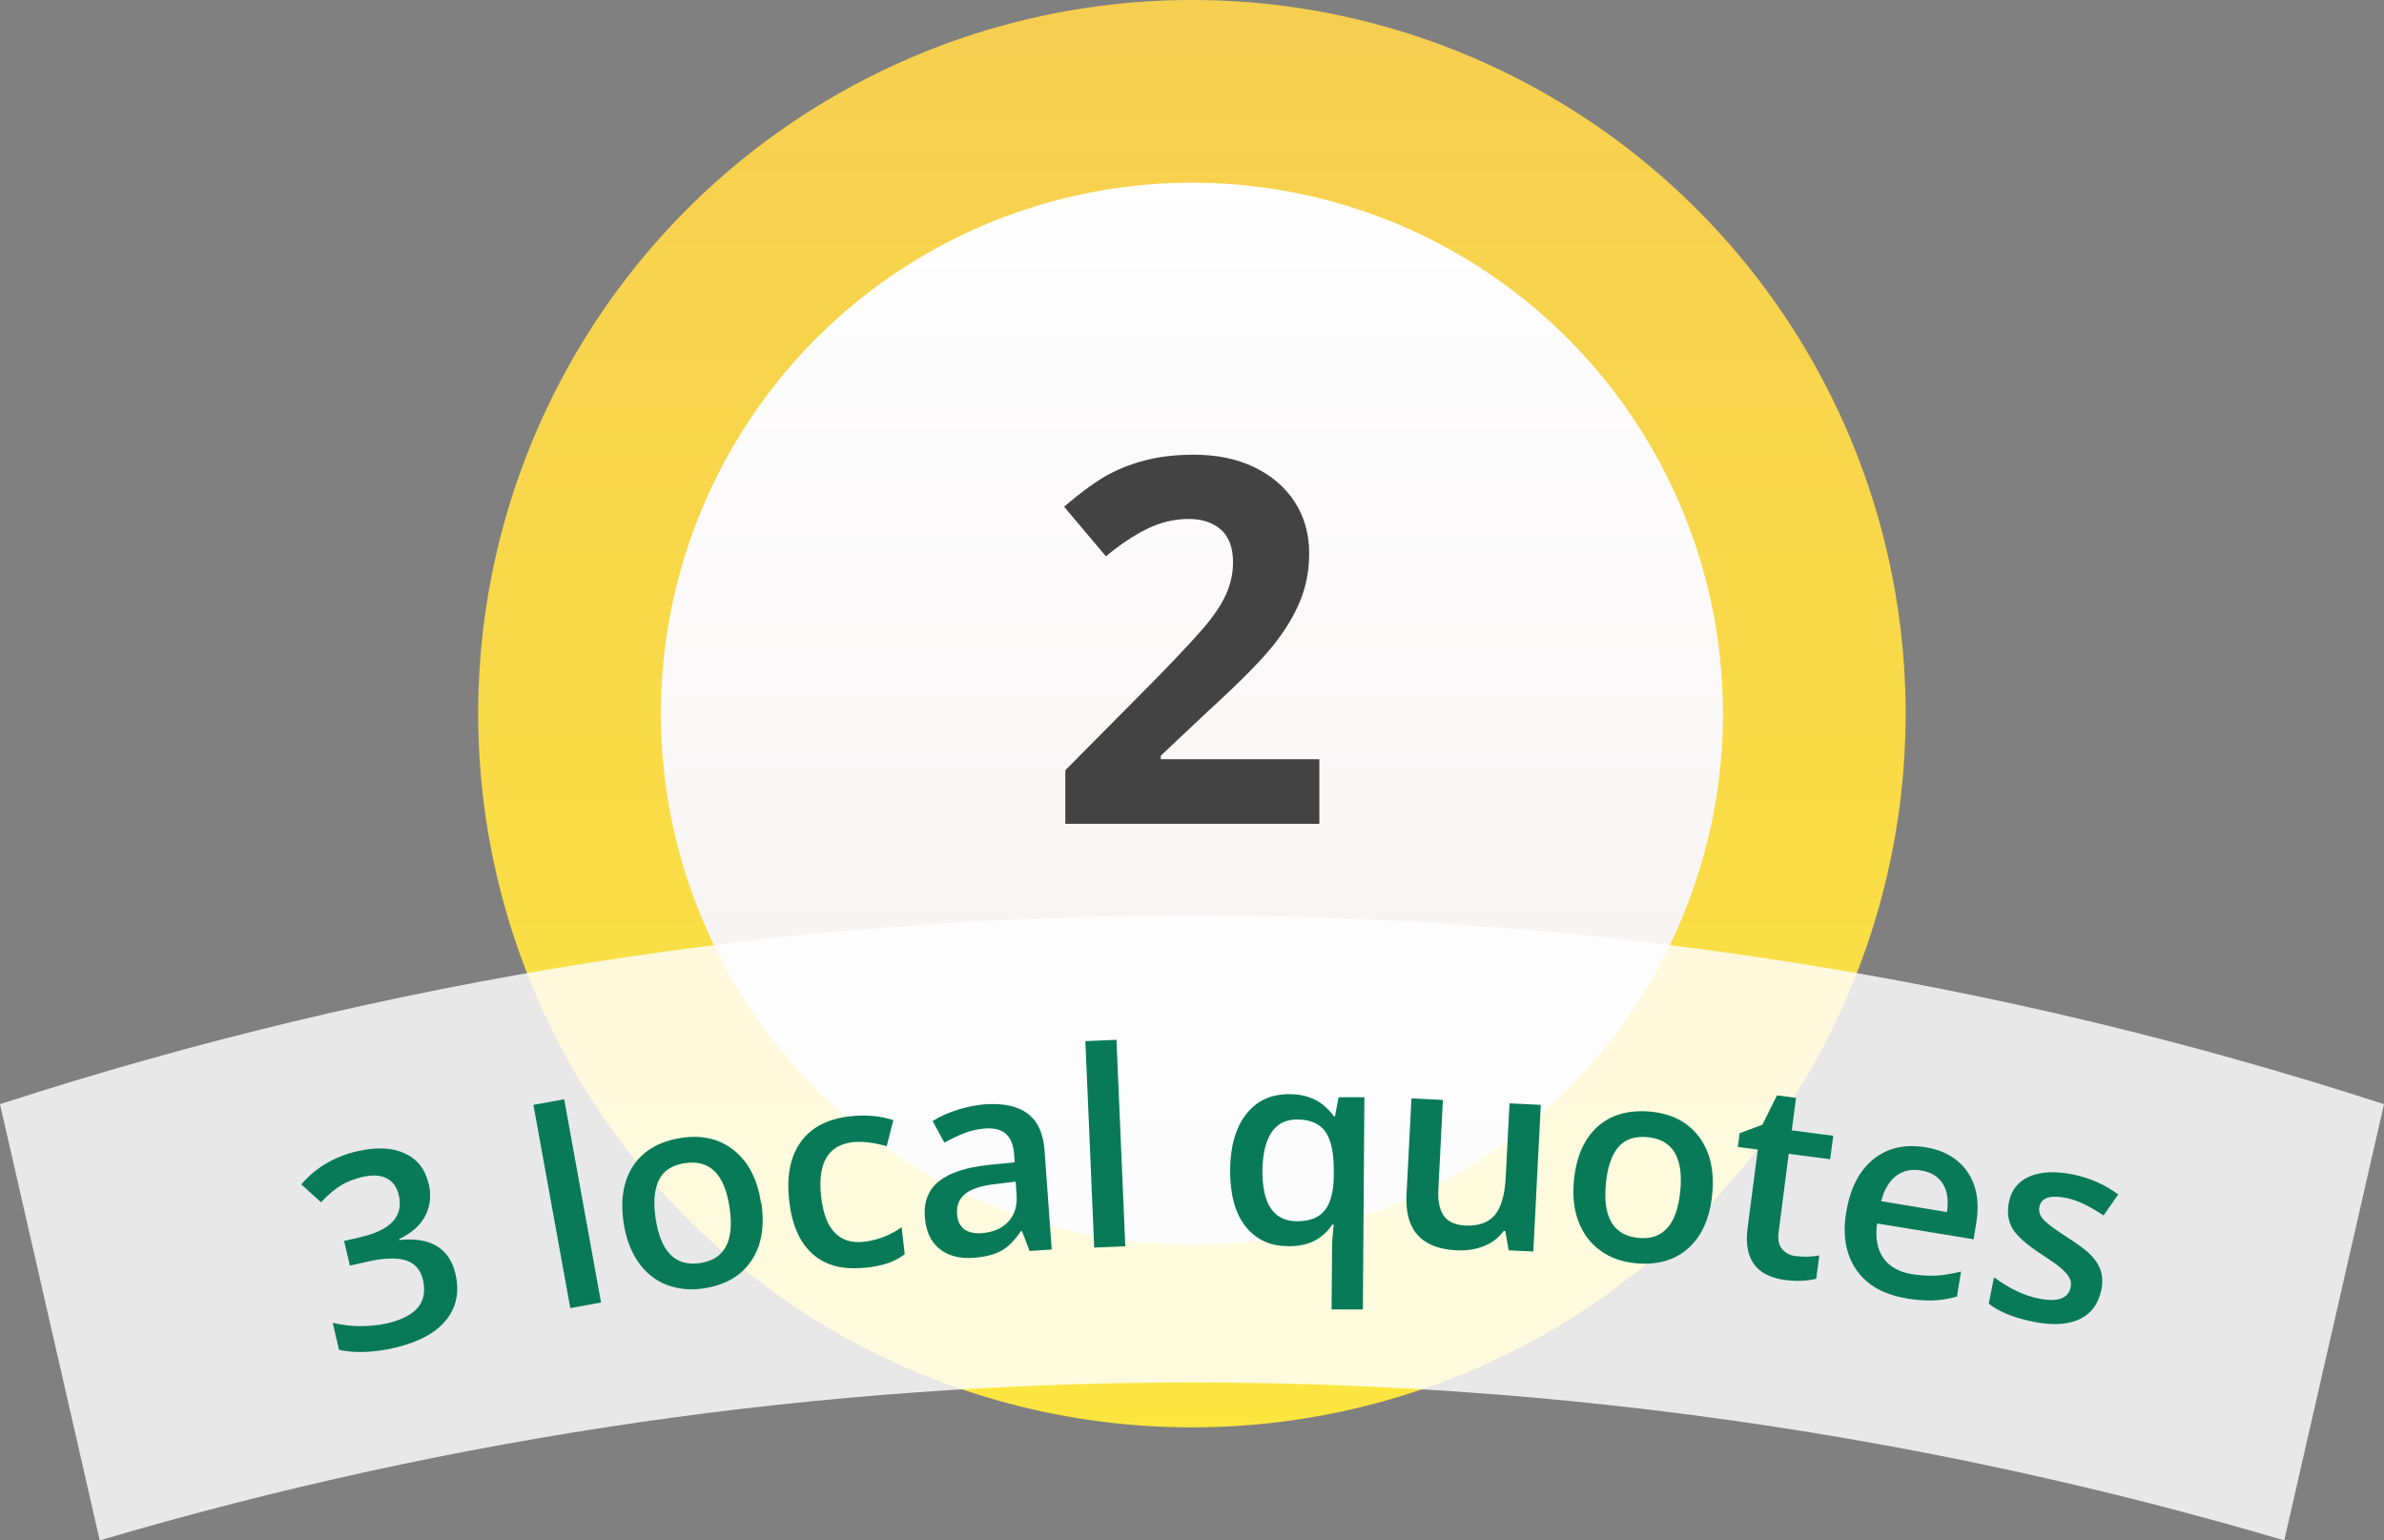
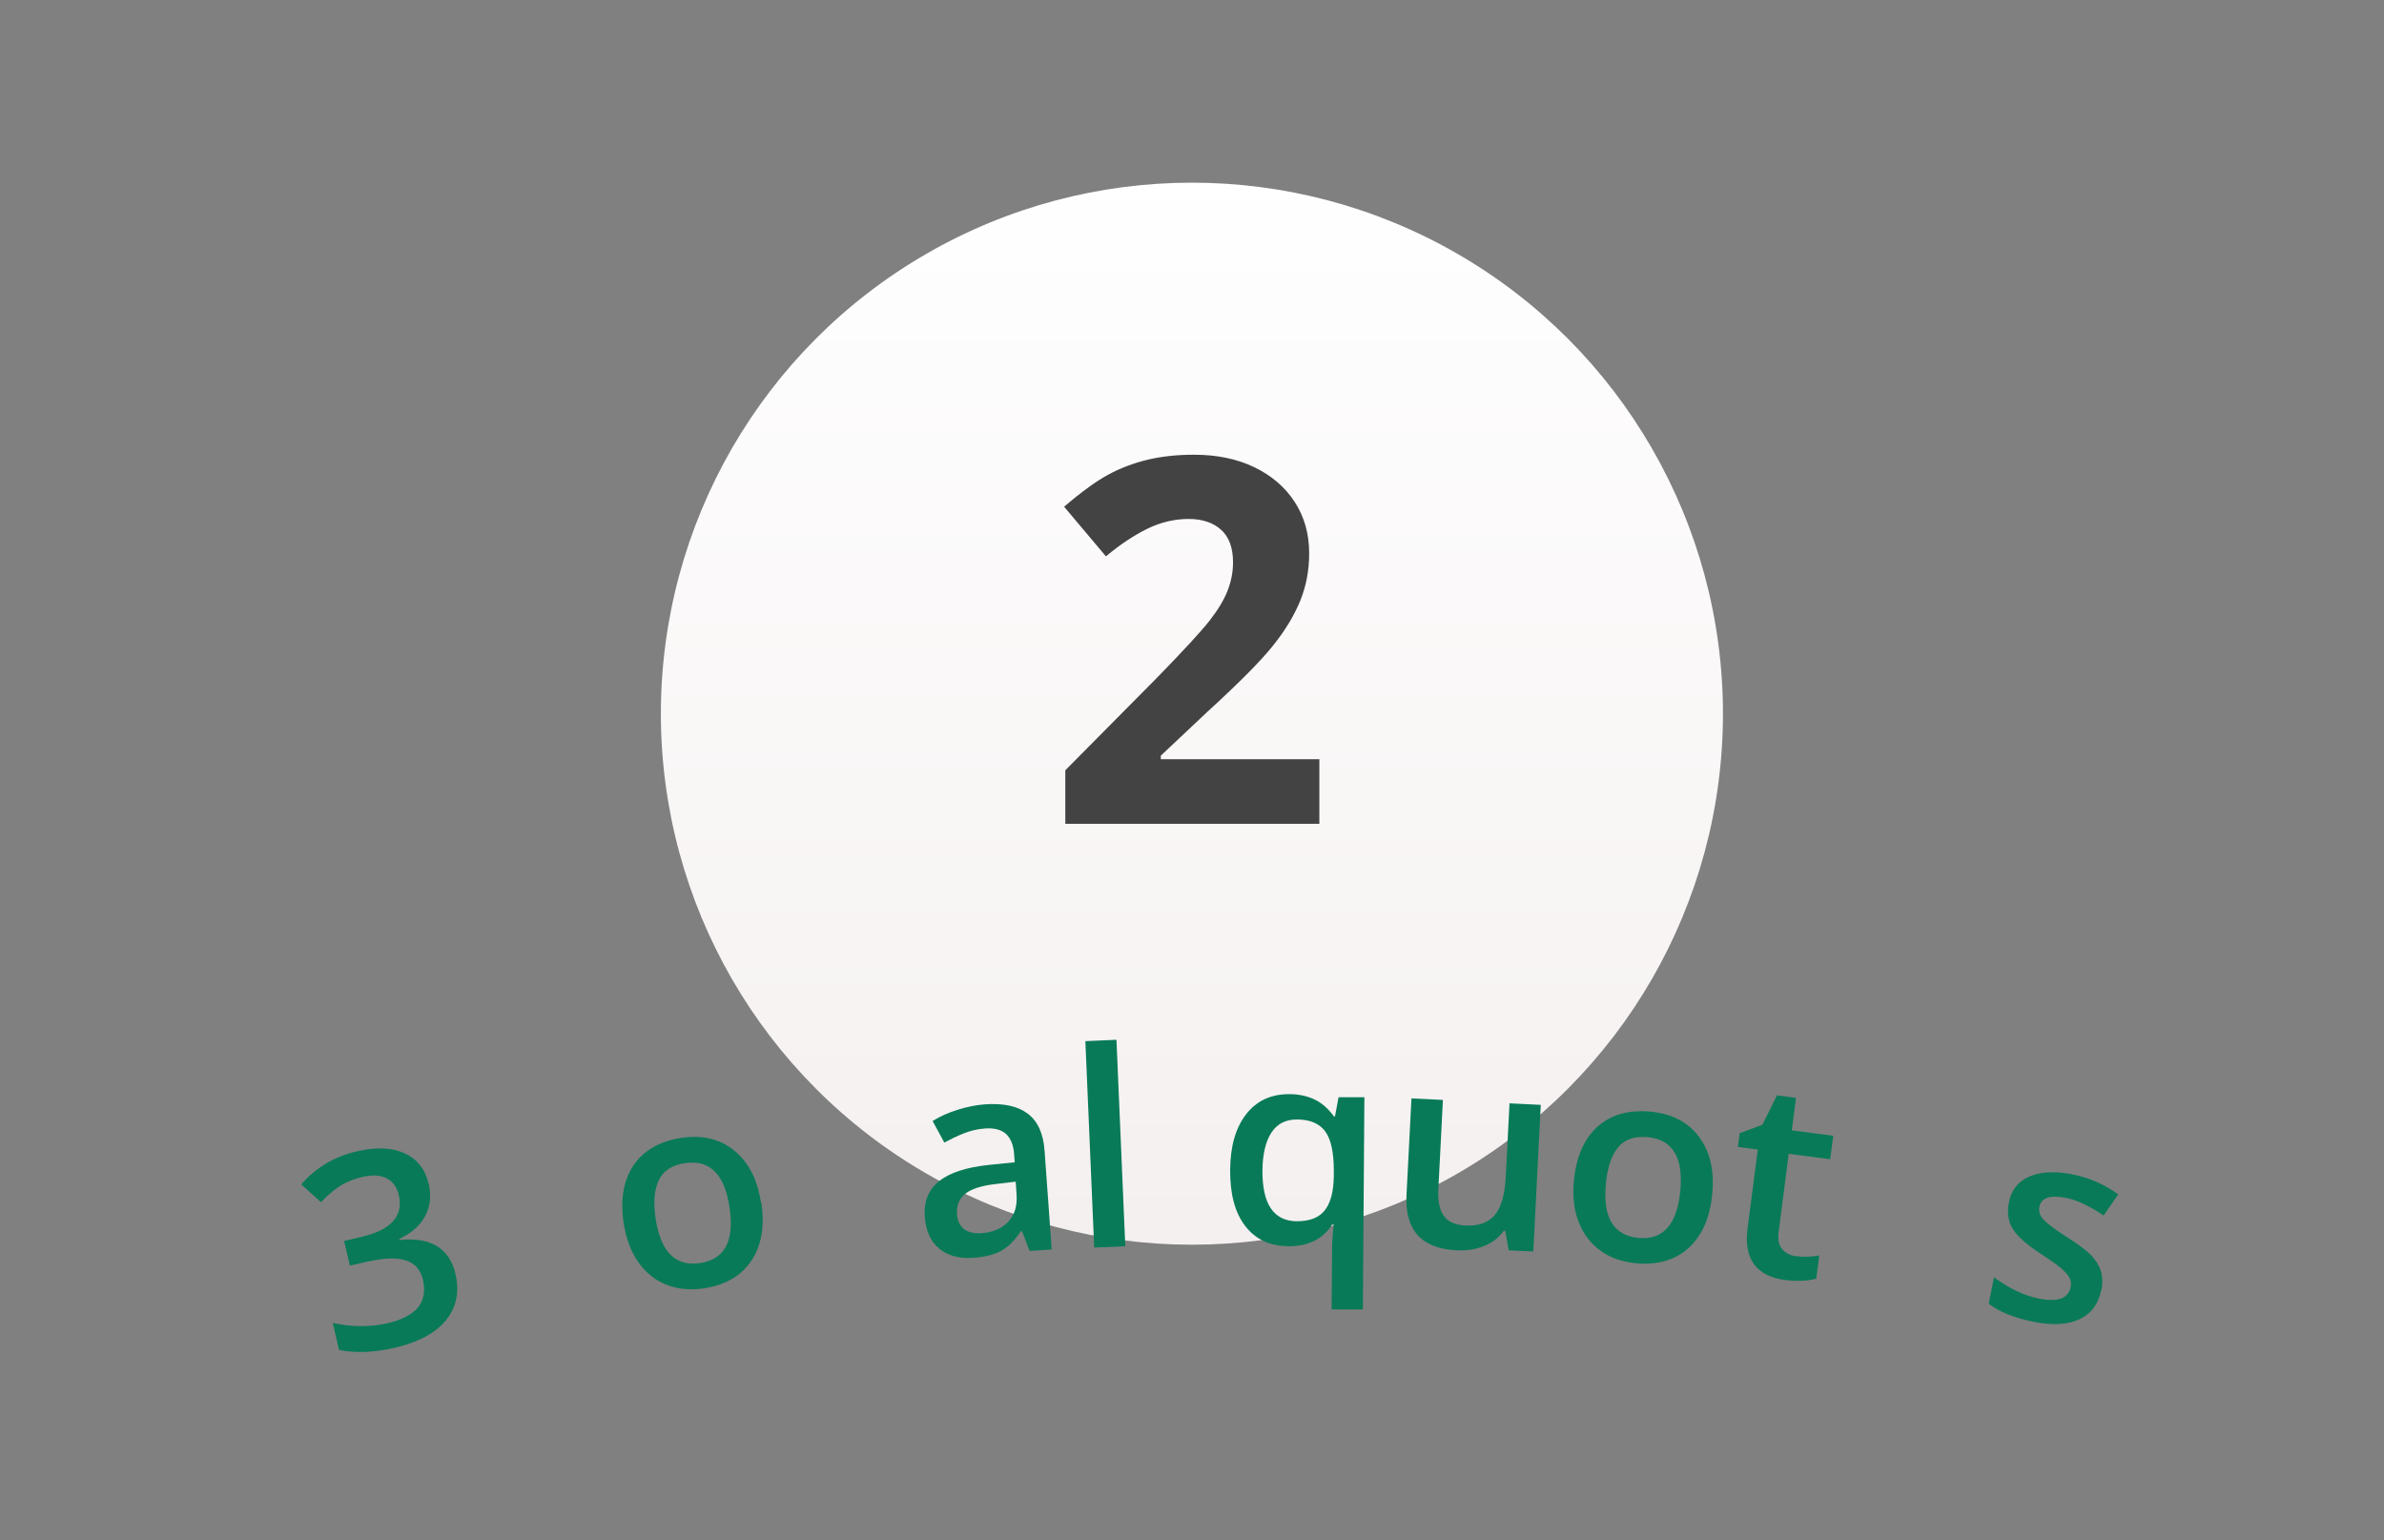
<svg xmlns="http://www.w3.org/2000/svg" id="Layer_2" viewBox="0 0 140.29 90.65">
  <rect x="0" y="0" width="140.29" height="90.65" fill="#808080" stroke="none" />
  <defs>
    <style>.cls-1{fill:url(#linear-gradient);}.cls-2{fill:#fff;}.cls-3{fill:#087a57;}.cls-4{fill:#434343;}.cls-5{fill:url(#linear-gradient-2);}.cls-6{opacity:.82;}.cls-7{isolation:isolate;}</style>
    <linearGradient id="linear-gradient" x1="-5506.27" y1="-3647.4" x2="-5506.27" y2="-3648.4" gradientTransform="translate(462597.06 -306381.19) scale(84 -84)" gradientUnits="userSpaceOnUse">
      <stop offset="0" stop-color="#f7cf50" />
      <stop offset="1" stop-color="#fce63f" />
    </linearGradient>
    <linearGradient id="linear-gradient-2" x1="-5485.12" y1="-3666.09" x2="-5485.12" y2="-3667.1" gradientTransform="translate(340147.56 -227286.74) scale(62 -62)" gradientUnits="userSpaceOnUse">
      <stop offset="0" stop-color="#fff" />
      <stop offset="1" stop-color="#f5f0f0" />
    </linearGradient>
  </defs>
  <g id="layer_1">
-     <circle id="Ellipse_37-2" class="cls-1" cx="70.14" cy="42" r="42" />
    <circle id="Ellipse_40-2" class="cls-5" cx="70.14" cy="42" r="31.25" />
    <g id="_3" class="cls-7">
      <g class="cls-7">
        <path class="cls-4" d="m77.66,48.48h-14.97v-3.15l5.38-5.43c1.59-1.63,2.63-2.76,3.12-3.39.49-.63.84-1.21,1.05-1.75s.32-1.09.32-1.67c0-.86-.24-1.5-.71-1.92s-1.11-.63-1.9-.63c-.83,0-1.64.19-2.42.57s-1.6.92-2.45,1.63l-2.46-2.92c1.05-.9,1.93-1.53,2.62-1.9s1.45-.66,2.27-.86c.82-.2,1.74-.3,2.75-.3,1.34,0,2.52.24,3.54.73s1.82,1.17,2.39,2.05.85,1.88.85,3.02c0,.99-.17,1.91-.52,2.78-.35.86-.88,1.75-1.61,2.66s-2.01,2.2-3.85,3.88l-2.75,2.59v.21h9.33v3.81Z" />
      </g>
    </g>
    <g class="cls-6">
-       <path class="cls-2" d="m134.42,90.65c-41.95-12.39-86.6-12.39-128.55,0-1.96-8.58-3.92-17.14-5.87-25.67,45.59-14.81,94.7-14.81,140.29,0-1.95,8.53-3.91,17.09-5.87,25.67Z" />
-     </g>
+       </g>
    <path class="cls-3" d="m25.23,69.65c.16.71.09,1.34-.21,1.91s-.81,1.01-1.52,1.35v.06c.93-.09,1.67.03,2.22.37.55.34.91.88,1.08,1.62.25,1.07.06,1.98-.56,2.74s-1.63,1.29-3.03,1.62c-1.23.28-2.32.32-3.26.12l-.37-1.59c.53.12,1.07.19,1.62.19.56,0,1.08-.05,1.57-.16.86-.2,1.47-.51,1.82-.93.35-.42.45-.96.3-1.63-.14-.59-.47-.98-1.01-1.15-.54-.17-1.31-.14-2.32.09l-.97.22-.34-1.45.98-.23c1.78-.41,2.52-1.23,2.24-2.46-.11-.48-.35-.81-.72-1-.37-.19-.86-.21-1.46-.07-.42.1-.81.25-1.18.46-.36.21-.77.55-1.22,1.02l-1.16-1.05c.85-.99,1.95-1.64,3.29-1.95,1.12-.26,2.05-.22,2.79.12.74.34,1.21.93,1.41,1.78Z" />
-     <path class="cls-3" d="m35.37,76.65l-1.81.33-2.17-11.96,1.81-.33,2.17,11.96Z" />
    <path class="cls-3" d="m44.8,70.77c.21,1.4.01,2.54-.59,3.43-.6.89-1.54,1.43-2.81,1.62-.8.12-1.53.04-2.2-.22-.67-.27-1.22-.72-1.65-1.34-.43-.63-.71-1.38-.85-2.28-.21-1.39-.01-2.52.58-3.4s1.54-1.42,2.83-1.62c1.24-.18,2.27.07,3.11.76.84.69,1.36,1.71,1.56,3.06Zm-6.22.93c.29,1.97,1.17,2.85,2.63,2.63,1.44-.22,2.02-1.31,1.72-3.28-.29-1.95-1.16-2.82-2.62-2.6-.76.11-1.28.45-1.54,1-.27.56-.33,1.31-.19,2.25Z" />
-     <path class="cls-3" d="m50.9,74.6c-1.3.14-2.33-.13-3.09-.81-.76-.68-1.22-1.74-1.37-3.15-.16-1.44.07-2.59.69-3.45s1.6-1.36,2.94-1.5c.91-.1,1.74-.02,2.5.23l-.39,1.53c-.8-.22-1.46-.29-1.96-.24-1.49.16-2.12,1.23-1.9,3.21.11.96.37,1.67.79,2.11.42.44.99.63,1.71.55.81-.09,1.56-.38,2.24-.86l.18,1.59c-.31.23-.64.4-1,.53-.36.12-.81.21-1.33.27Z" />
    <path class="cls-3" d="m60.59,73.62l-.45-1.17h-.06c-.38.56-.77.95-1.18,1.17-.41.22-.94.35-1.6.4-.85.06-1.52-.12-2.03-.54-.51-.42-.79-1.05-.85-1.89-.06-.89.22-1.58.84-2.08.63-.5,1.61-.82,2.96-.96l1.49-.15-.03-.46c-.04-.55-.2-.95-.48-1.21-.28-.25-.69-.36-1.23-.32-.44.03-.86.13-1.26.29s-.77.34-1.14.54l-.69-1.27c.45-.28.95-.5,1.5-.67.55-.17,1.07-.27,1.56-.31,1.1-.08,1.94.1,2.53.54s.93,1.17,1,2.19l.42,5.81-1.31.09Zm-2.82-1.05c.67-.05,1.18-.27,1.56-.67.38-.4.54-.94.49-1.61l-.05-.75-1.1.13c-.86.09-1.48.28-1.85.57-.37.29-.54.69-.5,1.22.03.38.16.67.41.87.24.19.59.27,1.05.24Z" />
    <path class="cls-3" d="m66.22,73.34l-1.83.08-.52-12.15,1.83-.08.52,12.15Z" />
    <path class="cls-3" d="m75.77,73.33c-1.07,0-1.9-.41-2.5-1.19s-.89-1.88-.88-3.29.33-2.5.95-3.29c.62-.79,1.47-1.18,2.55-1.17.54,0,1.03.11,1.46.31.43.2.81.54,1.15,1h.06l.21-1.13h1.52s-.09,12.49-.09,12.49h-1.84s.03-3.68.03-3.68c0-.23.01-.47.04-.73.02-.25.04-.45.06-.58h-.1c-.55.85-1.41,1.28-2.59,1.27Zm.53-1.46c.77,0,1.33-.21,1.67-.66.34-.44.51-1.11.52-2.02v-.29c0-1.07-.16-1.84-.5-2.31-.34-.47-.9-.71-1.67-.71-.66,0-1.16.25-1.5.77s-.52,1.26-.53,2.24c-.01,1.97.66,2.97,2.03,2.98Z" />
    <path class="cls-3" d="m88.78,73.58l-.2-1.14h-.09c-.28.38-.65.68-1.14.88s-1.03.29-1.63.26c-1.04-.05-1.81-.35-2.3-.9-.49-.55-.71-1.35-.65-2.4l.29-5.64,1.85.09-.27,5.32c-.03.66.08,1.16.33,1.51.25.34.67.53,1.25.56.77.04,1.35-.16,1.73-.6.38-.44.61-1.2.66-2.29l.22-4.3,1.84.09-.44,8.63-1.44-.07Z" />
    <path class="cls-3" d="m100.76,70.25c-.13,1.41-.6,2.47-1.39,3.19-.79.72-1.83,1.02-3.12.9-.8-.08-1.5-.32-2.08-.75-.58-.42-1.01-.99-1.28-1.7-.27-.71-.36-1.51-.27-2.41.13-1.39.59-2.45,1.38-3.17.79-.71,1.83-1.01,3.14-.89,1.24.12,2.19.61,2.84,1.48.65.87.91,1.98.78,3.34Zm-6.26-.59c-.19,1.99.45,3.05,1.92,3.19,1.45.14,2.27-.79,2.46-2.77.19-1.96-.45-3.02-1.92-3.16-.77-.07-1.35.13-1.74.6s-.63,1.19-.72,2.14Z" />
    <path class="cls-3" d="m105.7,73.92c.44.06.9.05,1.36-.04l-.18,1.37c-.21.06-.48.1-.81.12s-.66,0-1-.04c-1.73-.22-2.47-1.25-2.23-3.06l.6-4.62-1.17-.15.1-.81,1.34-.5.86-1.73,1.12.15-.25,1.91,2.44.32-.18,1.38-2.44-.32-.59,4.59c-.06.44,0,.78.2,1.01.19.24.47.38.82.43Z" />
-     <path class="cls-3" d="m112.16,76.4c-1.33-.22-2.3-.78-2.92-1.67-.62-.9-.82-2.02-.6-3.38.23-1.39.75-2.43,1.58-3.11.82-.68,1.84-.92,3.06-.73,1.13.18,1.96.67,2.5,1.46.54.79.71,1.78.52,2.98l-.16.98-5.68-.93c-.11.83,0,1.5.36,2.02.35.51.91.83,1.67.96.5.08.98.11,1.43.09.45-.02.94-.11,1.48-.24l-.24,1.47c-.48.14-.95.21-1.42.23s-.99-.03-1.57-.12Zm.89-7.52c-.58-.09-1.07.01-1.47.32-.41.31-.7.81-.88,1.49l3.87.64c.1-.71.02-1.27-.25-1.68-.27-.42-.69-.67-1.27-.77Z" />
    <path class="cls-3" d="m123.65,75.92c-.17.83-.6,1.4-1.29,1.72-.69.32-1.6.37-2.72.14-1.13-.23-2-.58-2.61-1.06l.31-1.55c.9.66,1.78,1.08,2.64,1.25,1.11.22,1.73,0,1.87-.67.04-.21.02-.41-.08-.57-.09-.17-.27-.36-.51-.57-.25-.21-.61-.46-1.07-.76-.9-.58-1.48-1.09-1.75-1.53-.27-.45-.34-.97-.22-1.58.15-.72.55-1.23,1.22-1.51.67-.28,1.5-.32,2.51-.12,1,.2,1.9.59,2.7,1.18l-.86,1.24c-.84-.56-1.57-.91-2.19-1.03-.95-.19-1.48-.02-1.59.52-.05.26.02.51.24.75.21.23.7.6,1.47,1.09.64.41,1.1.76,1.37,1.05.27.29.45.6.55.92.09.33.1.69.02,1.1Z" />
  </g>
</svg>